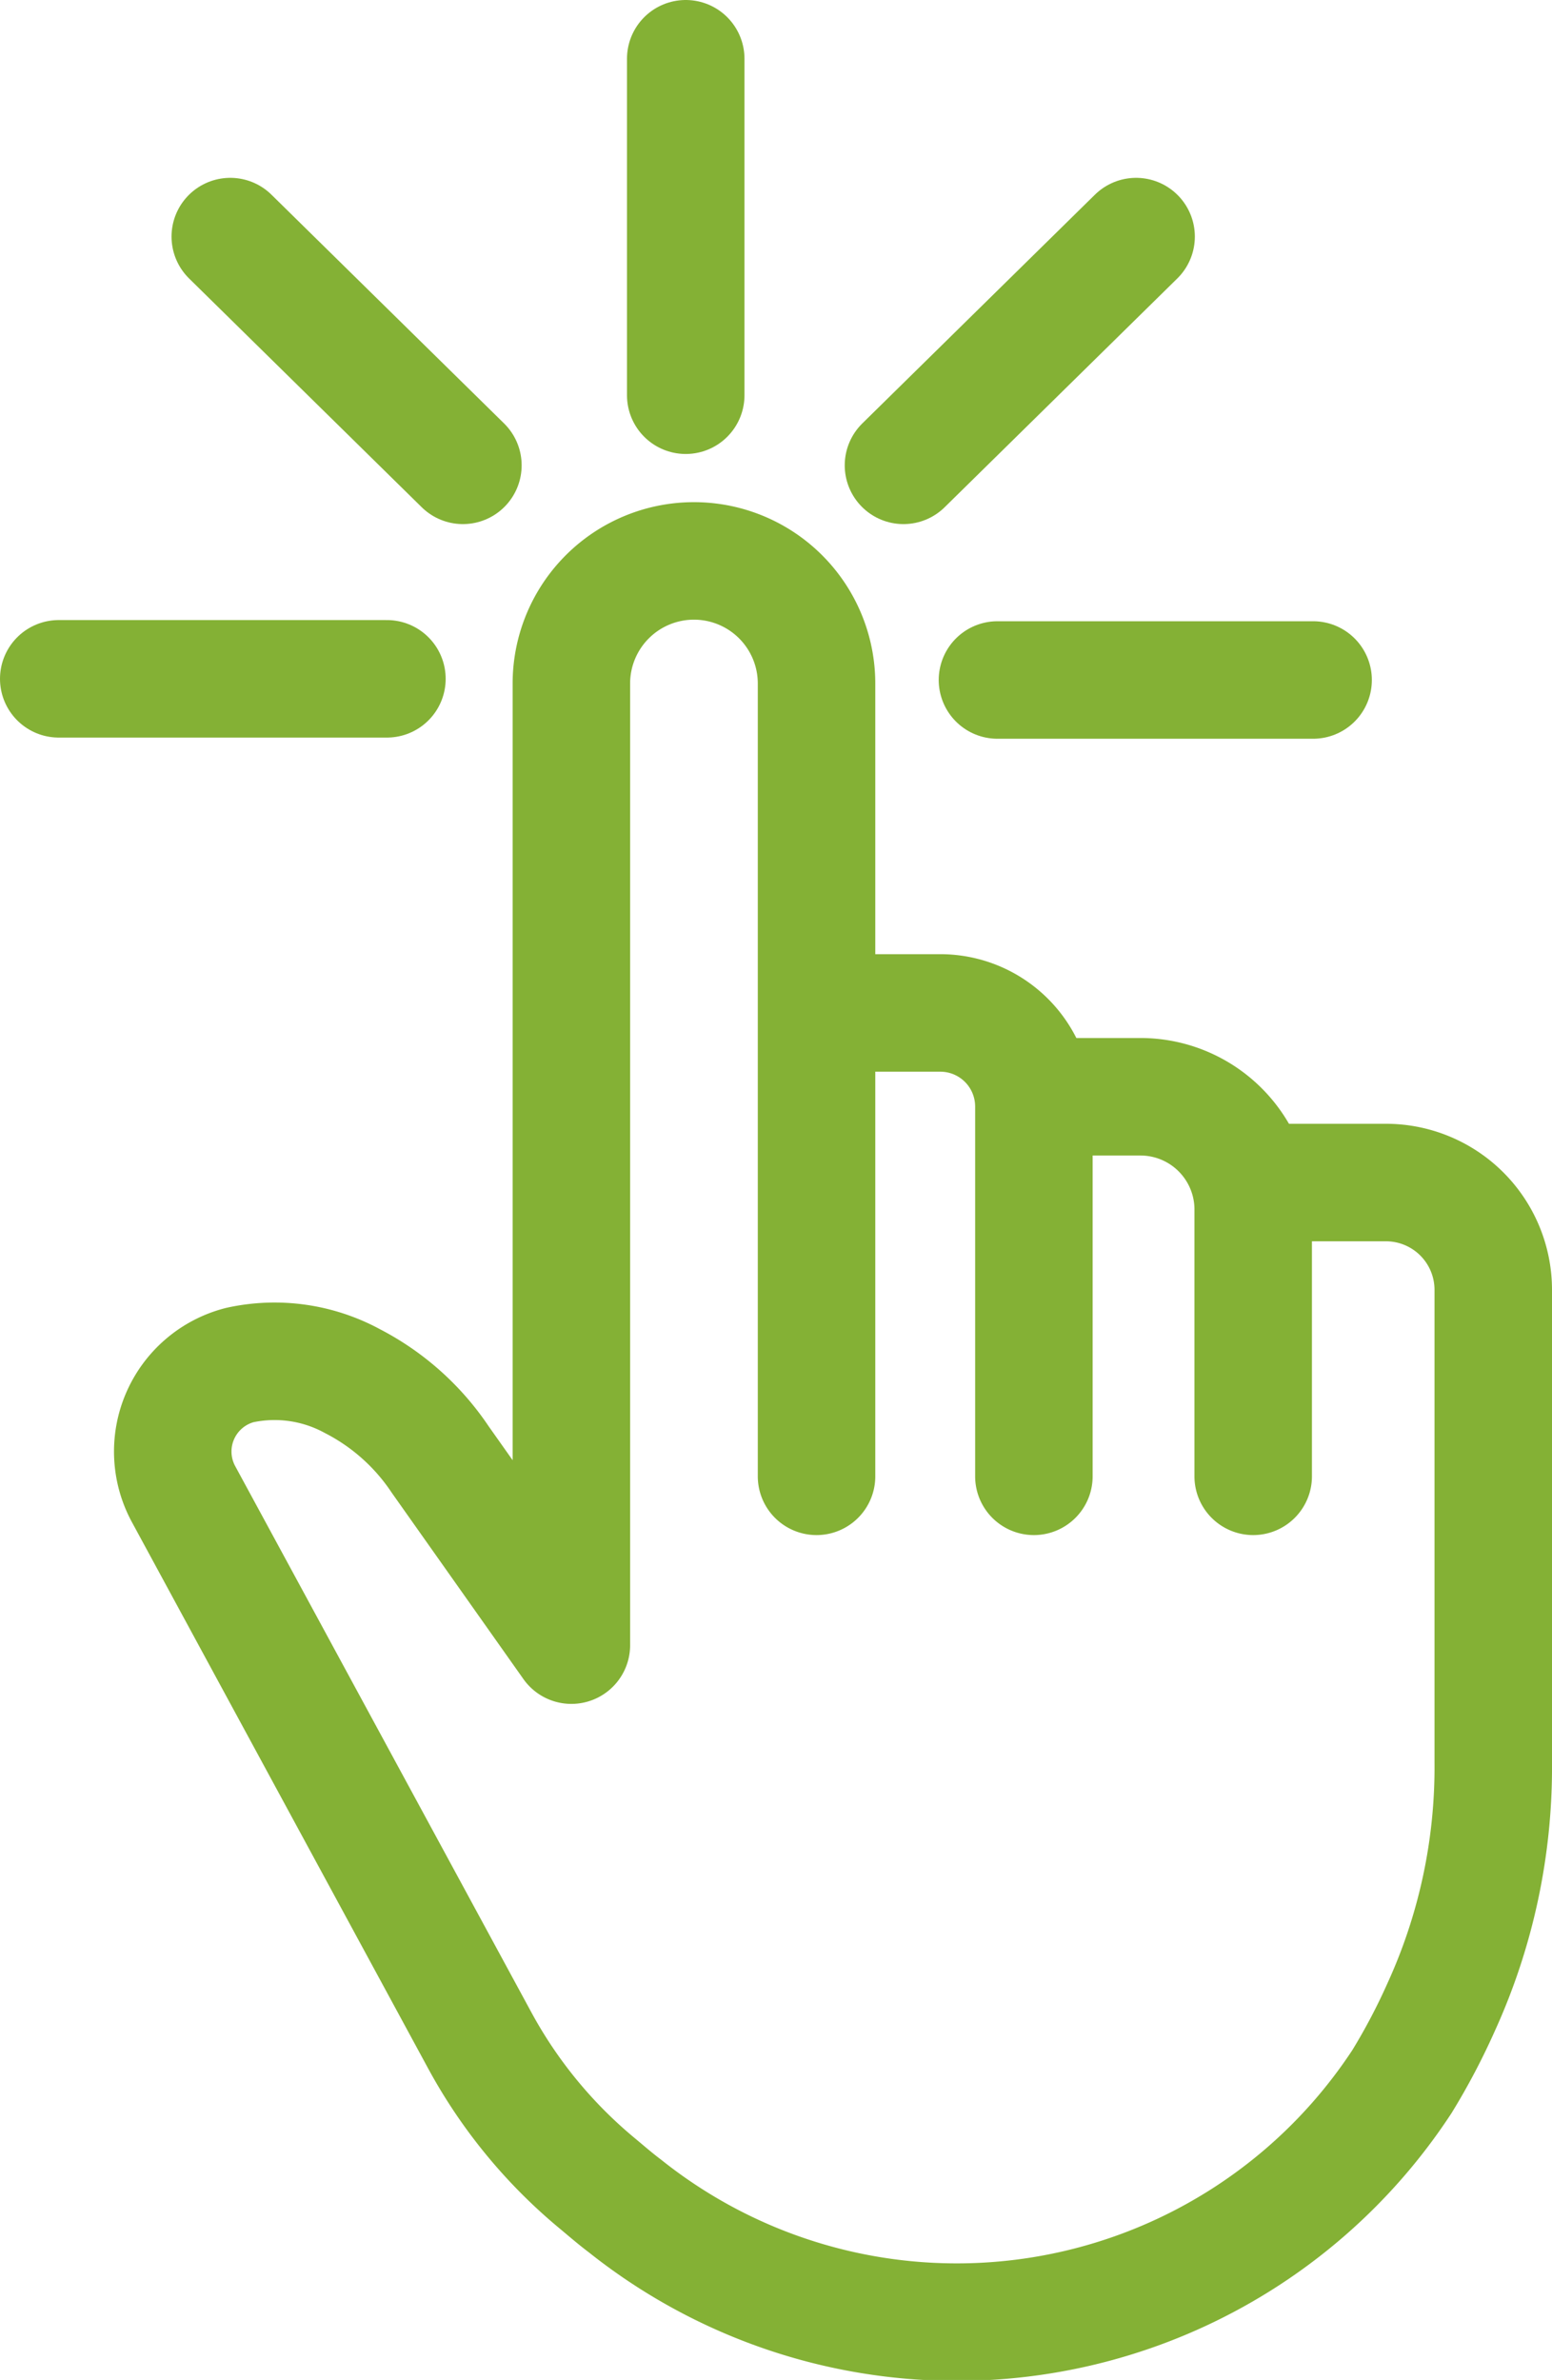
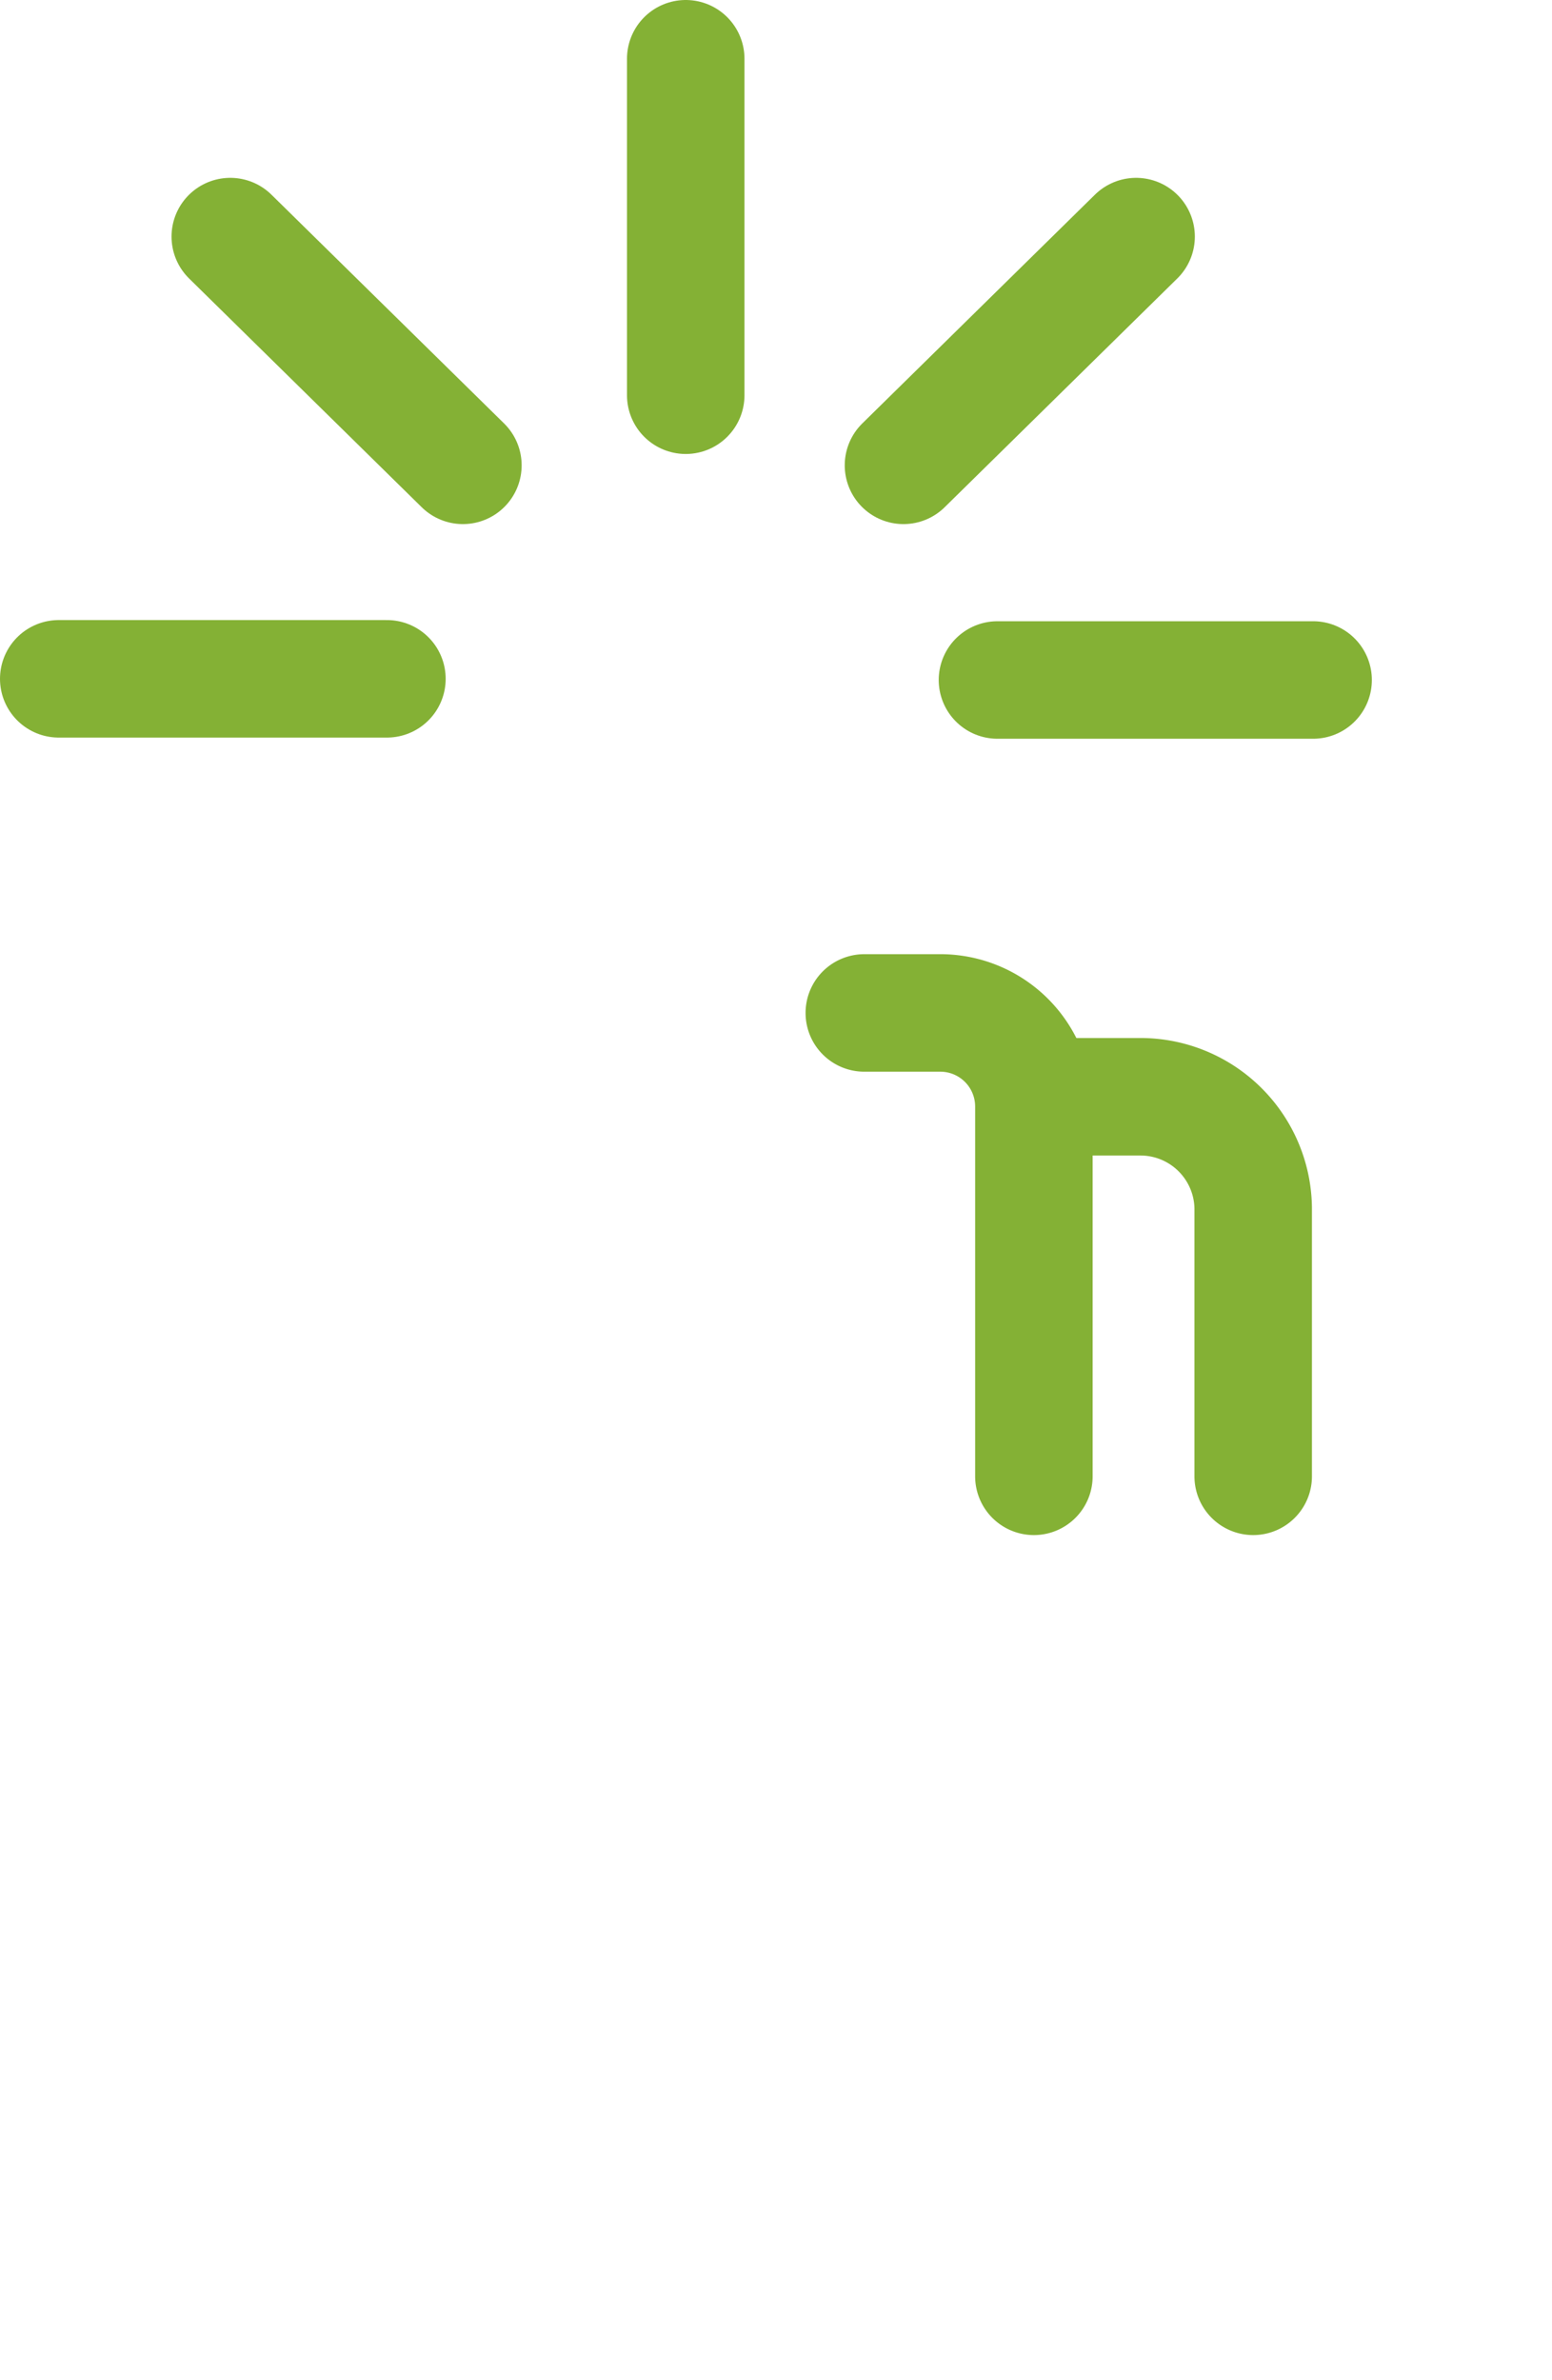
<svg xmlns="http://www.w3.org/2000/svg" viewBox="0 0 39.63 60.76">
  <defs>
    <style>.cls-1{fill:none;stroke:#84b135;stroke-linecap:round;stroke-linejoin:round;stroke-width:3px;}</style>
  </defs>
  <g id="Layer_2" data-name="Layer 2">
    <g id="Layer_1-2" data-name="Layer 1">
      <path class="cls-1" d="M22.07,25.86H24a2.39,2.39,0,0,1,2.4,2.4v9.43" />
      <path class="cls-1" d="M27.39,28h1.73A2.88,2.88,0,0,1,32,30.83v6.86" />
-       <path class="cls-1" d="M32.05,30.19h3.34a2.74,2.74,0,0,1,2.74,2.74V45a14.74,14.74,0,0,1-1.33,6.24,16.49,16.49,0,0,1-1,1.9,13.59,13.59,0,0,1-19.84,3.18c-.24-.18-.47-.38-.71-.58a12.45,12.45,0,0,1-3-3.65L4.69,38.15a2.28,2.28,0,0,1,1.43-3.3A4.16,4.16,0,0,1,9,35.26a6,6,0,0,1,2.24,2L14.59,42V17.45a3.13,3.13,0,0,1,3.13-3.13h0a3.13,3.13,0,0,1,3.13,3.13V37.69" />
      <line class="cls-1" x1="9.88" y1="17.33" x2="1.5" y2="17.33" />
      <line class="cls-1" x1="25.47" y1="17.36" x2="33.53" y2="17.36" />
      <line class="cls-1" x1="23.07" y1="11.88" x2="29.01" y2="6.04" />
      <line class="cls-1" x1="11.82" y1="11.88" x2="5.88" y2="6.04" />
      <line class="cls-1" x1="17.51" y1="10.09" x2="17.51" y2="1.5" />
    </g>
  </g>
</svg>